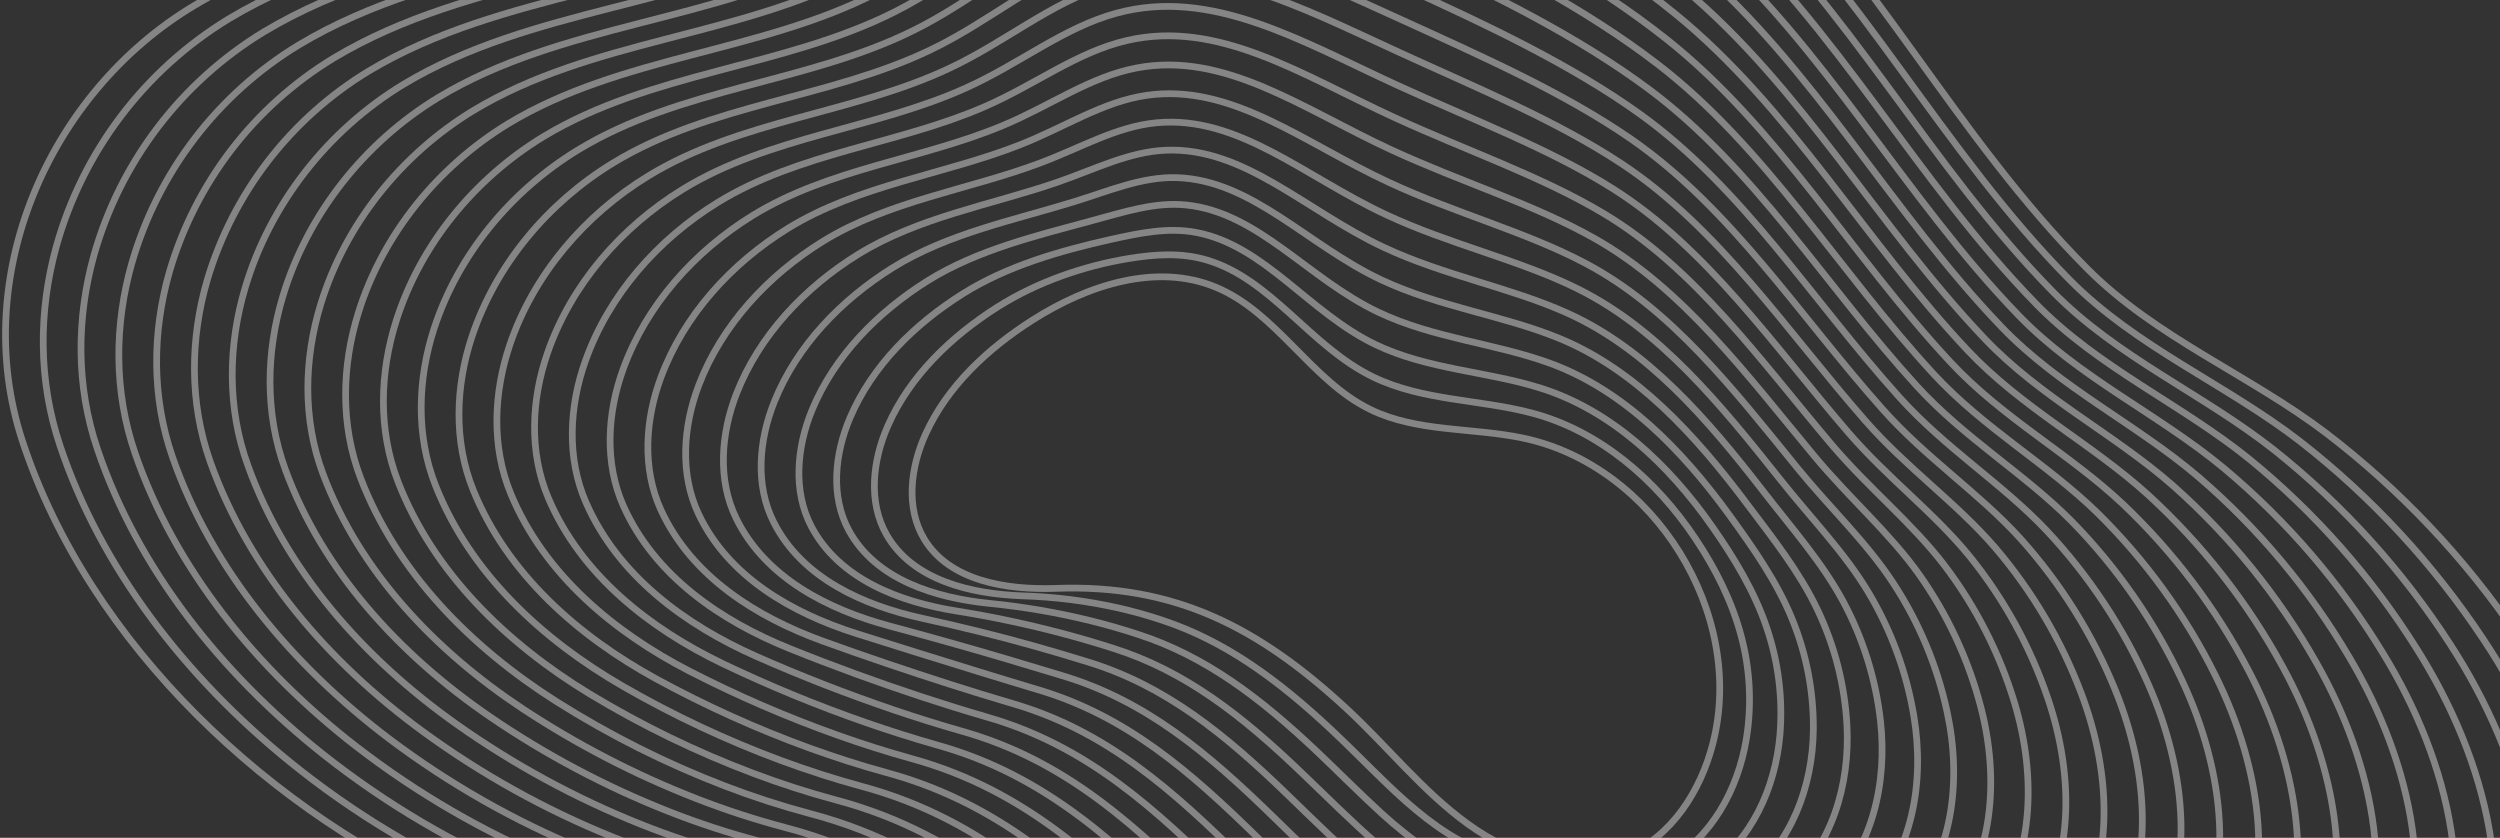
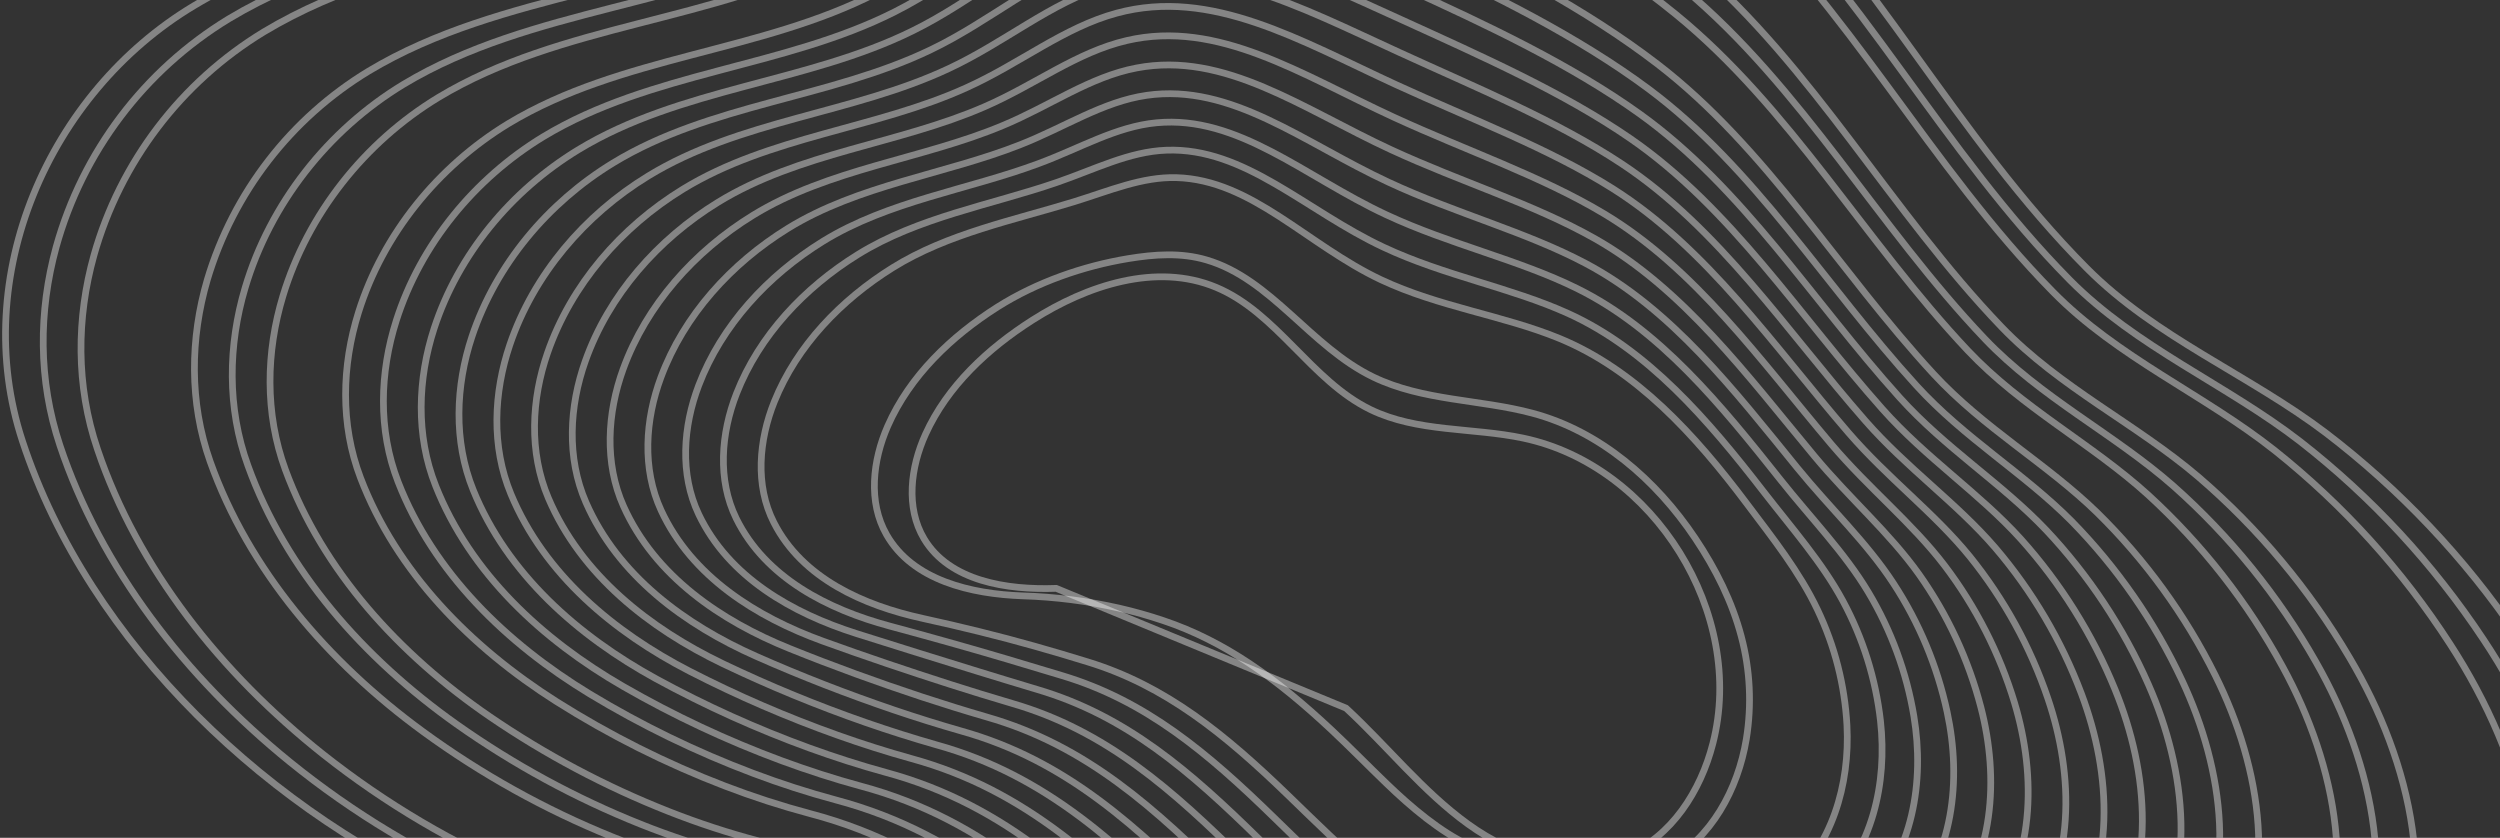
<svg xmlns="http://www.w3.org/2000/svg" width="1113" height="373" viewBox="0 0 1113 373" fill="none">
  <rect x="0" y="0" width="1113" height="373" fill="#333333" stroke="none" />
-   <path d="M599.251 315.263C617.637 332.217 633.304 352.252 653.577 366.896C673.849 381.54 700.888 390.259 724.029 380.782C744.178 372.535 757.138 352.165 762.551 331.05C777.448 273.294 736.481 207.353 678.132 195.044C655.463 190.262 630.957 192.473 610.151 182.35C583.695 169.495 568.537 139.238 541.399 127.91C514.82 116.806 483.945 127.016 459.649 142.505C439.786 155.161 421.773 171.879 412.04 193.317C405.361 208.023 403.114 226.046 411.419 239.895C422.741 258.774 448.241 262.736 470.227 261.941C522.864 260.016 560.021 279.094 599.251 315.263Z" stroke="white" stroke-opacity="0.4" stroke-width="3" stroke-miterlimit="10" />
+   <path d="M599.251 315.263C617.637 332.217 633.304 352.252 653.577 366.896C673.849 381.54 700.888 390.259 724.029 380.782C744.178 372.535 757.138 352.165 762.551 331.05C777.448 273.294 736.481 207.353 678.132 195.044C655.463 190.262 630.957 192.473 610.151 182.35C583.695 169.495 568.537 139.238 541.399 127.91C514.82 116.806 483.945 127.016 459.649 142.505C439.786 155.161 421.773 171.879 412.04 193.317C405.361 208.023 403.114 226.046 411.419 239.895C422.741 258.774 448.241 262.736 470.227 261.941Z" stroke="white" stroke-opacity="0.4" stroke-width="3" stroke-miterlimit="10" />
  <path d="M444.106 136.667C423.486 149.746 405.038 167.371 395.218 189.691C388.49 204.993 386.379 223.537 394.709 238.069C406.379 258.464 432.35 264.463 455.391 265.282C469.826 265.732 484.185 267.562 498.271 270.748C504.975 272.288 511.505 274.13 517.861 276.275C545.31 285.454 568.587 302.271 592.845 325.026C601.075 332.739 609.095 340.961 617.227 348.774C628.4 359.58 641.46 370.485 653.75 376.099C655.699 376.994 657.574 377.813 659.473 378.584C662.217 379.677 665.01 380.645 668.027 381.627C676.883 384.565 685.883 387.053 694.991 389.079C710.857 392.395 727.691 391.898 741.781 384.235C761.943 373.292 773.736 351.432 777.461 329.038C779.944 313.814 779.178 298.236 775.214 283.33C771.154 267.903 763.867 253.321 754.692 239.621C737.213 213.538 712.235 191.939 682.179 183.94C658.939 177.729 633.452 178.524 611.417 167.88C583.323 154.341 566.054 124.196 537.104 115.713C525.856 112.397 514.199 113.167 502.231 115.142C482.231 118.458 461.586 125.637 444.106 136.667Z" stroke="white" stroke-opacity="0.4" stroke-width="3" stroke-miterlimit="10" />
-   <path d="M428.551 130.842C407.136 144.306 388.278 162.862 378.397 186.064C371.618 201.975 369.619 221.04 377.974 236.256C390.004 258.166 416.459 266.202 440.556 268.636C455.777 270.14 470.87 272.734 485.72 276.399C492.862 278.171 499.835 280.179 506.638 282.423C536.508 292.099 560.815 310.444 586.513 334.776C595.961 343.756 605.458 353.295 615.067 362.102C628.127 374.013 644.861 386.21 659.051 389.228C661.286 389.7 663.359 390.06 665.445 390.334C668.437 390.706 671.441 390.942 674.818 391.303C683.818 392.234 695.028 394.495 706.102 396.271C724.476 399.115 744.165 397.935 759.596 387.725C779.819 374.348 790.397 350.774 792.445 327.063C793.761 310.952 791.749 294.742 786.536 279.442C781.173 263.544 772.396 248.887 762.29 234.455C743.035 206.943 717.598 182.872 686.177 172.886C662.304 165.272 635.824 164.613 612.46 153.435C582.727 139.213 563.137 109.329 532.585 103.491C520.009 101.094 507.396 103.74 494.1 106.684C471.989 111.664 448.34 118.384 428.551 130.842Z" stroke="white" stroke-opacity="0.4" stroke-width="3" stroke-miterlimit="10" />
-   <path d="M412.983 125.004C390.799 138.903 371.531 158.403 361.563 182.449C354.735 198.956 352.872 218.556 361.24 234.442C373.654 257.88 400.519 267.978 425.721 272.002C441.701 274.552 457.541 277.91 473.181 282.063C480.729 284.067 488.137 286.232 495.403 288.559C527.681 298.731 553.044 318.629 580.045 344.564C590.722 354.823 601.671 365.679 612.795 375.429C627.692 388.471 648.189 401.972 664.241 402.32C666.59 402.37 668.941 402.279 671.28 402.046C674.532 401.723 677.748 401.227 681.484 400.966C691.416 400.233 704.414 401.922 717.102 403.375C737.97 405.76 760.552 403.984 777.287 391.116C797.647 375.503 806.958 350.054 807.305 324.989C807.476 308.008 804.243 291.165 797.796 275.455C791.104 259.097 780.85 244.404 769.814 229.176C748.783 200.248 722.874 173.718 690.1 161.732C665.718 152.814 638.245 150.665 613.602 138.965C582.23 124.06 560.219 94.611 528.165 91.269C514.224 89.816 500.717 94.313 486.155 98.225C461.735 104.883 435.118 111.205 412.983 125.004Z" stroke="white" stroke-opacity="0.4" stroke-width="3" stroke-miterlimit="10" />
  <path d="M397.428 119.179C374.461 133.487 354.772 153.869 344.741 178.798C337.851 195.913 336.051 216.06 344.517 232.616C357.217 257.582 384.604 269.605 410.885 275.331C427.881 279.057 444.516 283.131 460.643 287.689C468.613 289.942 476.475 292.268 484.23 294.67C518.991 305.339 545.297 326.802 573.689 354.289C585.595 365.828 597.984 378.025 610.635 388.706C627.431 402.878 651.603 417.696 669.542 415.361C672.143 415.015 674.712 414.462 677.226 413.709C680.739 412.678 684.166 411.449 688.25 410.567C699.187 408.182 713.911 409.325 728.2 410.48C751.577 412.417 777.039 410.12 795.089 394.519C815.635 376.77 823.643 349.333 822.265 322.927C821.301 305.081 816.847 287.598 809.155 271.468C801.16 254.65 789.416 239.833 777.436 223.897C754.643 193.566 728.262 164.601 694.135 150.615C669.181 140.368 640.752 136.716 614.806 124.532C581.796 108.956 557.302 80.078 523.795 79.085C508.463 78.638 494.075 84.885 478.209 89.791C451.456 98.039 421.897 103.938 397.428 119.179Z" stroke="white" stroke-opacity="0.4" stroke-width="3" stroke-miterlimit="10" />
  <path d="M381.873 113.353C358.124 128.084 338.025 149.373 327.907 175.208C320.98 192.92 319.316 213.6 327.783 230.828C340.818 257.333 368.676 271.344 396.062 278.709C413.654 283.454 431.109 288.323 448.116 293.366C456.509 295.85 464.785 298.334 472.945 300.818C510.102 311.997 537.501 335.025 567.296 364.101C580.43 376.907 594.272 390.445 608.437 402.059C627.059 417.373 654.967 433.52 674.793 428.49C677.666 427.742 680.463 426.728 683.148 425.459C686.992 423.5 690.946 421.767 694.991 420.267C706.884 416.218 723.383 416.752 739.274 417.671C765.145 419.162 793.55 416.429 812.842 398.01C833.636 378.137 840.266 348.687 837.199 321.002C835.087 302.295 829.415 284.166 820.489 267.593C811.166 250.328 797.945 235.423 785.033 218.755C760.465 187.008 733.613 155.633 698.132 139.549C672.608 127.985 643.136 122.818 615.96 110.062C581.25 93.816 554.236 65.609 519.326 66.863C502.591 67.459 487.334 75.446 470.177 81.321C441.264 91.245 408.676 96.71 381.873 113.353Z" stroke="white" stroke-opacity="0.4" stroke-width="3" stroke-miterlimit="10" />
  <path d="M366.305 107.478C341.798 122.644 321.265 144.827 311.073 171.557C304.096 189.865 302.544 211.079 311.073 228.977C324.418 257.023 352.773 272.996 381.227 282.038C399.414 287.814 417.676 293.465 435.578 298.992C444.392 301.7 453.119 304.37 461.735 306.942C501.312 318.604 529.667 343.197 560.852 373.839C575.191 387.937 590.486 402.804 606.178 415.361C626.711 431.806 658.319 449.282 679.994 441.556C683.139 440.402 686.155 438.924 688.995 437.147C693.05 434.444 697.285 432.02 701.67 429.893C714.519 424.192 732.781 424.155 750.273 424.801C778.652 425.832 810.049 422.652 830.545 401.425C851.65 379.59 856.864 348.017 852.072 318.915C848.823 299.363 841.929 280.596 831.749 263.593C821.147 245.894 806.399 230.915 792.594 213.501C766.25 180.35 738.913 146.579 702.104 128.432C676.034 115.552 645.532 108.857 617.09 95.579C580.79 78.65 551.293 51.263 514.943 54.653C496.806 56.343 480.704 66.068 462.232 72.874C430.972 84.513 395.454 89.493 366.305 107.478Z" stroke="white" stroke-opacity="0.4" stroke-width="3" stroke-miterlimit="10" />
  <path d="M350.75 101.69C325.461 117.291 304.506 140.368 294.251 167.967C287.212 186.884 285.76 208.645 294.326 227.201C307.982 256.787 336.845 274.722 366.33 285.429C385.113 292.235 404.194 298.669 422.977 304.681C432.214 307.625 441.388 310.457 450.438 313.115C492.449 325.274 521.809 351.457 554.385 383.651C569.952 399.028 586.662 415.212 603.906 428.726C626.252 446.301 661.584 465.118 685.171 454.685C688.598 453.117 691.841 451.176 694.842 448.897C699.101 445.755 703.16 442.327 708.324 439.594C722.142 432.229 742.166 431.62 761.272 431.993C792.147 432.576 826.585 429.012 848.236 404.916C869.651 381.093 873.437 347.358 866.858 316.94C862.471 296.55 854.366 277.144 842.947 259.693C831.079 241.497 814.94 226.431 800.142 208.272C772.023 173.705 744.202 137.561 706.053 117.328C679.349 103.168 647.916 94.971 618.195 81.122C580.269 63.509 548.239 36.991 510.487 42.444C490.947 45.263 473.988 56.653 454.2 64.428C420.718 77.669 382.233 82.277 350.75 101.69Z" stroke="white" stroke-opacity="0.4" stroke-width="3" stroke-miterlimit="10" />
  <path d="M335.194 95.865C309.124 111.888 287.758 135.859 277.417 164.352C270.341 183.865 268.975 206.173 277.603 225.387C291.569 256.526 320.93 276.411 351.532 288.733C370.923 296.57 390.811 303.786 410.488 310.282C420.146 313.462 429.739 316.435 439.265 319.201C483.696 331.919 514.05 359.617 548.028 393.414C564.813 410.082 583.012 427.595 601.746 442.053C626.004 460.771 665.06 480.917 690.472 467.776C694.177 465.795 697.639 463.39 700.789 460.609C705.308 456.759 709.578 452.598 715.103 449.245C729.876 440.227 751.626 439.109 772.383 439.109C805.741 439.271 843.258 435.383 866.038 408.331C887.801 382.546 890.135 346.663 881.892 314.903C876.365 293.676 867.044 273.625 854.381 255.719C841.11 237.088 823.444 221.935 807.727 203.018C777.833 167.097 749.516 128.593 710.038 106.236C682.726 90.797 650.324 80.998 619.35 66.677C579.772 48.381 545.272 22.782 506.067 30.247C485.136 34.197 467.334 47.238 446.229 55.97C410.463 70.937 369.011 75.06 335.194 95.865Z" stroke="white" stroke-opacity="0.4" stroke-width="3" stroke-miterlimit="10" />
  <path d="M319.602 90.09C292.774 106.547 270.974 131.426 260.571 160.8C253.432 180.91 252.166 203.763 260.844 223.637C275.12 256.328 305.002 278.163 336.671 292.198C356.671 301.067 377.366 309.066 397.912 316.059C408.001 319.478 418.032 322.612 428.005 325.461C474.87 338.614 506.216 367.94 541.598 403.251C559.599 421.212 579.263 440.041 599.511 455.418C625.582 475.291 668.362 496.766 695.699 480.905C699.679 478.503 703.359 475.634 706.661 472.36C711.441 467.814 715.922 462.908 721.807 458.946C737.536 448.264 761.098 446.525 783.407 446.326C819.273 446.041 859.893 441.743 883.766 411.847C905.938 384.062 906.808 345.955 896.876 312.916C890.219 290.856 879.679 270.161 865.753 251.807C851.178 232.691 832.023 217.476 815.362 197.826C783.705 160.44 754.879 119.576 714.085 95.12C686.202 78.414 652.807 67.049 620.566 52.207C579.35 33.228 542.355 8.598 501.71 18.025C479.364 23.205 460.68 37.824 438.297 47.524C400.209 64.143 355.802 67.844 319.602 90.09Z" stroke="white" stroke-opacity="0.4" stroke-width="3" stroke-miterlimit="10" />
  <path d="M304.071 84.202C276.474 101.094 254.252 126.854 243.761 157.111C236.573 177.829 235.406 201.229 244.146 221.761C258.721 255.992 289.112 279.777 321.861 295.502C342.54 305.387 363.752 314.116 385.398 321.647C395.901 325.299 406.404 328.615 416.807 331.584C466.093 345.247 498.432 376.149 535.229 413.014C554.434 432.253 575.526 452.462 597.302 468.758C625.234 489.798 671.788 512.578 700.938 494.009C705.202 491.179 709.108 487.842 712.57 484.072C717.598 478.818 722.291 473.192 728.523 468.596C745.22 456.275 770.546 453.94 794.469 453.48C832.829 452.747 876.578 448.114 901.519 415.287C924.076 385.589 923.43 345.371 911.711 310.953C903.941 288.037 892.195 266.67 877.013 247.832C861.11 228.257 840.477 212.954 822.885 192.56C789.453 153.758 760.118 110.583 718.008 83.978C689.554 66.043 655.165 53.126 621.646 37.749C578.791 18.05 539.338 -5.55 497.228 5.828C473.554 12.212 453.939 28.409 430.19 39.078C389.955 57.361 342.581 60.64 304.071 84.202Z" stroke="white" stroke-opacity="0.4" stroke-width="3" stroke-miterlimit="10" />
  <path d="M288.565 78.377C260.198 95.691 237.542 122.358 226.977 153.497C219.752 174.811 218.659 198.77 227.461 219.947C242.358 255.744 273.258 281.454 307.075 298.856C328.356 309.779 350.336 319.281 372.872 327.299C383.797 331.187 394.734 334.664 405.584 337.67C457.303 351.83 490.636 384.322 528.835 422.727C549.257 443.271 571.802 464.795 595.129 482.035C624.924 504.219 675.165 528.327 706.226 507.051C710.762 503.8 714.885 500.008 718.504 495.76C723.793 489.786 728.697 483.426 735.289 478.222C752.942 464.237 779.981 461.38 805.555 460.597C846.436 459.504 893.338 454.462 919.296 418.703C942.288 387.055 940.115 344.651 926.658 308.879C917.75 285.168 904.782 263.19 888.335 243.932C871.128 223.897 849.006 208.508 830.483 187.368C795.263 147.162 765.431 101.666 722.005 72.924C692.918 53.685 657.599 39.19 622.813 23.242C578.307 2.897 536.47 -19.721 492.821 -6.431C467.793 1.183 447.26 18.944 422.269 30.582C379.7 50.567 329.372 53.424 288.565 78.377Z" stroke="white" stroke-opacity="0.4" stroke-width="3" stroke-miterlimit="10" />
  <path d="M272.948 72.552C243.811 90.301 220.807 117.862 210.105 149.87C202.818 171.793 201.813 196.299 210.689 218.184C225.847 255.533 257.305 283.169 292.19 302.259C314.097 314.206 336.871 324.487 360.321 333.013C371.668 337.124 383.052 340.775 394.349 343.868C448.489 358.512 482.815 392.594 522.417 432.552C544.056 454.375 568.053 477.266 592.907 495.412C624.564 518.726 678.567 544.176 711.453 520.254C716.285 516.536 720.631 512.226 724.389 507.423C729.938 500.753 735.053 493.649 742.005 487.823C760.627 472.186 789.478 468.758 816.604 467.702C859.98 466.162 910.06 460.796 937.024 422.106C960.45 388.496 956.751 343.856 941.555 306.817C931.525 282.278 917.343 259.652 899.632 239.932C881.097 219.451 857.497 203.987 838.043 182.089C801.048 140.48 770.682 92.661 725.965 61.771C696.257 41.276 659.982 25.204 623.93 8.772C577.823 -12.182 533.565 -33.769 488.439 -18.591C462.058 -9.735 440.618 9.579 414.324 22.174C369.446 43.785 316.15 46.22 272.948 72.552Z" stroke="white" stroke-opacity="0.4" stroke-width="3" stroke-miterlimit="10" />
  <path d="M257.392 66.714C227.486 84.91 204.01 113.353 193.272 146.206C185.947 168.725 185.016 193.777 193.954 216.271C209.41 255.284 241.39 284.795 277.392 305.575C299.903 318.54 323.461 329.592 347.82 338.614C359.589 342.961 371.407 346.774 383.151 349.954C439.724 365.095 475.019 400.767 515.987 442.264C538.842 465.392 564.304 489.562 590.672 508.678C624.191 533.146 681.894 559.938 716.679 533.233C721.802 529.142 726.39 524.422 730.335 519.185C736.133 511.807 741.508 503.97 748.758 497.536C768.336 480.234 798.963 476.235 827.702 474.906C873.636 472.918 926.857 467.242 954.827 425.596C978.7 390.048 973.448 343.284 956.528 304.855C945.373 279.492 929.973 256.221 910.991 236.044C891.128 215.091 866.063 199.553 845.678 176.922C806.908 133.897 776.008 83.705 730.013 50.716C699.684 28.968 662.453 11.318 625.135 -5.636C577.351 -27.323 530.785 -47.867 484.007 -30.801C456.298 -20.678 433.927 0.164 406.317 13.727C359.191 36.991 302.941 39.003 257.392 66.714Z" stroke="white" stroke-opacity="0.4" stroke-width="3" stroke-miterlimit="10" />
  <path d="M241.837 60.889C211.198 79.519 187.213 108.857 176.45 142.641C169.063 165.756 168.219 191.367 177.232 214.519C192.961 254.961 225.499 286.46 262.507 308.916C285.62 322.898 309.968 334.726 335.244 344.253C347.435 348.849 359.7 352.811 371.891 356.078C430.885 371.715 467.185 408.977 509.618 452.027C533.665 476.434 560.592 501.933 588.487 521.992C623.881 547.591 685.32 575.724 721.943 546.312C727.325 541.792 732.114 536.609 736.195 530.886C742.253 522.8 747.79 514.242 755.45 507.187C775.996 488.221 808.385 483.588 838.714 482.048C887.13 479.564 943.592 473.627 972.542 429.036C996.875 391.539 990.096 342.589 971.4 302.83C959.139 276.625 942.53 252.687 922.276 232.033C901.109 210.694 874.53 195.069 853.214 171.693C812.681 127.252 781.21 74.812 733.96 39.612C703.011 16.621 664.836 -2.618 626.24 -20.094C576.817 -42.451 527.842 -61.939 479.55 -43.01C450.525 -31.633 427.198 -9.276 398.297 5.281C348.937 30.21 289.807 31.886 241.837 60.889Z" stroke="white" stroke-opacity="0.4" stroke-width="3" stroke-miterlimit="10" />
  <path d="M226.269 55.063C194.86 74.179 170.478 104.361 159.616 139.014C152.167 162.725 151.422 188.896 160.497 212.706C176.512 254.713 209.596 288.137 247.672 312.282C271.38 327.278 296.513 339.889 322.705 349.929C335.129 354.698 347.797 358.802 360.656 362.226C422.083 378.373 459.364 417.212 503.212 461.815C528.475 487.513 556.867 514.329 586.277 535.332C623.521 562.074 688.697 591.536 727.194 559.416C732.853 554.469 737.859 548.822 742.092 542.611C748.411 533.829 754.159 524.526 762.178 516.85C783.68 496.232 817.833 491.09 849.775 489.214C900.675 486.333 960.376 480.048 990.295 432.489C1015.12 393.041 1006.76 341.918 986.322 300.831C972.938 273.824 955.115 249.258 933.598 228.157C911.115 206.297 883.058 190.585 860.799 166.464C818.491 120.619 786.511 65.857 737.896 28.508C706.326 4.275 667.133 -16.554 627.344 -34.552C576.333 -57.604 524.999 -76.012 475.13 -55.232C444.789 -42.575 420.506 -18.691 390.314 -3.19C338.682 23.416 276.56 24.682 226.269 55.063Z" stroke="white" stroke-opacity="0.4" stroke-width="3" stroke-miterlimit="10" />
-   <path d="M210.714 49.226C178.536 68.776 153.731 99.852 142.794 135.4C135.345 159.707 134.613 186.437 143.762 210.893C160.063 254.452 193.706 289.801 232.837 315.636C257.129 331.641 283.046 345.031 310.154 355.581C322.984 360.58 336.086 364.851 349.396 368.374C413.257 385.005 451.518 425.435 496.769 471.577C523.249 498.58 553.093 526.712 584.03 548.66C623.148 576.532 692.111 607.409 732.409 572.495C738.347 567.126 743.574 561.019 747.964 554.324C754.531 544.834 760.49 534.798 768.858 526.514C791.328 504.231 827.206 498.518 860.787 496.369C914.169 493.04 977.148 486.432 1008 435.942C1033.3 394.544 1023.39 341.223 1001.21 298.819C986.719 270.996 967.691 245.788 944.908 224.233C921.109 201.875 891.525 186.114 868.385 161.26C824.301 113.999 791.775 56.927 741.93 17.429C709.74 -8.033 669.69 -30.477 628.536 -49.022C575.837 -72.745 522.169 -90.084 470.711 -67.416C439.066 -53.48 413.84 -28.08 382.32 -11.623C328.428 16.634 263.351 17.466 210.714 49.226Z" stroke="white" stroke-opacity="0.4" stroke-width="3" stroke-miterlimit="10" />
  <path d="M195.146 43.4C162.21 63.373 136.972 95.356 125.96 131.773C118.424 156.689 117.816 183.94 127.04 209.079C143.613 254.204 177.803 291.465 218.001 319.002C242.878 336.012 269.583 350.177 297.615 361.232C310.875 366.467 324.435 370.905 338.223 374.522C404.517 391.65 443.672 433.756 490.425 481.34C518.06 509.684 549.431 539.083 581.883 561.975C622.85 590.989 695.55 623.196 737.709 585.574C744.153 579.873 749.193 573.153 753.923 566.024C760.751 555.826 766.921 545.058 775.648 536.152C799.074 512.23 836.765 505.933 871.91 503.511C927.775 499.784 994.019 492.841 1025.85 439.37C1051.63 396.022 1040.15 340.527 1016.22 296.781C1000.61 268.136 980.36 242.281 956.292 220.27C931.177 197.478 900.166 181.617 876.032 156.006C830.173 107.329 797.088 47.946 745.978 6.3C713.141 -20.454 672.086 -44.413 629.691 -63.467C575.34 -87.886 519.351 -104.144 466.291 -79.626C433.356 -64.398 407.149 -37.495 374.337 -20.007C318.174 9.84 250.08 10.262 195.146 43.4Z" stroke="white" stroke-opacity="0.4" stroke-width="3" stroke-miterlimit="10" />
  <path d="M179.591 37.575C145.873 57.982 120.212 90.847 109.126 128.159C101.541 153.671 101.007 181.567 110.367 207.266C127.177 253.942 161.937 293.13 203.166 322.355C228.635 340.37 256.136 355.32 285.101 366.896C298.765 372.355 312.759 376.947 327 380.645C395.715 398.283 435.863 441.966 484.031 491.115C512.87 520.75 545.694 551.479 579.623 575.314C622.515 605.459 698.902 638.995 742.936 598.677C749.652 592.566 754.891 585.3 759.795 577.749C766.884 566.856 773.265 555.391 782.352 545.827C806.734 520.241 846.187 513.372 882.909 510.677C941.258 506.467 1010.78 499.263 1043.52 442.836C1069.78 397.525 1056.74 339.844 1031.1 294.782C1014.38 265.318 992.911 238.816 967.564 216.345C941.133 193.094 908.645 177.146 883.567 150.789C835.945 100.709 802.302 39.003 749.925 -4.792C716.406 -32.763 674.532 -58.35 630.858 -77.925C574.881 -103.027 516.57 -118.205 461.896 -91.836C427.67 -75.316 400.494 -46.91 366.379 -28.49C307.919 3.058 236.921 3.046 179.591 37.575Z" stroke="white" stroke-opacity="0.4" stroke-width="3" stroke-miterlimit="10" />
  <path d="M164.035 31.712C129.456 52.685 103.893 85.759 92.304 124.52C84.669 150.603 84.21 179.009 93.546 205.428C110.665 253.669 145.985 294.769 188.293 325.684C214.333 344.698 242.615 360.429 272.501 372.522C286.574 378.215 301.006 382.974 315.703 386.769C386.851 404.891 427.992 450.114 477.564 500.865C507.619 531.792 541.908 563.838 577.401 588.617C622.093 619.892 702.254 654.769 748.138 611.744C755.139 605.211 760.552 597.485 765.667 589.387C772.992 577.786 779.596 565.552 789.031 555.404C814.382 528.165 855.598 520.738 893.958 517.757C954.79 513.099 1027.61 505.597 1061.26 446.202C1088.02 399.003 1073.47 339.024 1045.96 292.695C1028.14 262.419 1005.45 235.289 978.812 212.396C951.065 188.697 917.087 172.649 891.078 145.56C841.681 94.076 807.479 30.048 753.848 -15.908C719.746 -45.122 676.878 -72.298 631.938 -92.394C574.359 -118.167 513.752 -132.24 457.402 -104.045C421.885 -86.222 393.741 -56.325 358.31 -36.974C297.665 -3.736 223.699 -4.158 164.035 31.712Z" stroke="white" stroke-opacity="0.4" stroke-width="3" stroke-miterlimit="10" />
-   <path d="M148.468 25.912C113.142 47.362 87.106 81.248 75.47 120.917C67.786 147.634 67.401 176.574 76.848 203.639C94.228 253.446 130.231 296.384 173.495 329.087C200.13 349.084 229.203 365.604 260.012 378.248C274.496 384.173 289.371 389.095 304.53 392.979C378.099 411.61 420.246 458.436 471.207 510.714C502.479 542.921 538.246 576.283 575.241 602.006C621.808 634.436 705.68 670.63 753.439 624.91C760.714 617.967 766.35 609.757 771.613 601.236C779.199 588.915 786.002 575.948 795.809 565.216C822.116 536.313 865.107 528.314 905.057 525.06C968.371 519.955 1044.5 512.155 1079.05 449.804C1106.36 400.581 1090.22 338.49 1060.91 290.819C1041.99 259.692 1018.08 231.888 990.146 208.52C961.084 184.35 925.591 168.24 898.688 140.405C847.516 87.506 812.743 21.167 757.858 -26.938C720.402 -59.522 678.38 -86.445 633.13 -106.852C573.875 -133.308 510.959 -146.325 453.033 -116.242C416.236 -97.139 387.099 -65.74 350.377 -45.445C287.411 -10.518 210.49 -11.375 148.468 25.912Z" stroke="white" stroke-opacity="0.4" stroke-width="3" stroke-miterlimit="10" />
-   <path d="M132.912 20.087C96.833 42.011 70.321 76.716 58.649 117.303C50.902 144.629 50.592 174.103 60.126 201.764C77.779 253.123 114.278 298.011 158.647 332.367C185.858 353.35 215.721 370.644 247.461 383.801C262.354 389.953 277.667 395.033 293.283 399.004C369.284 418.131 412.462 466.535 464.789 520.366C497.278 553.901 534.484 588.555 573.019 615.222C621.435 648.758 709.057 686.305 758.677 637.89C766.238 630.537 772.073 621.842 777.498 612.837C785.344 599.82 792.395 586.12 802.525 574.731C829.837 544.176 874.53 535.606 916.106 532.078C981.989 526.526 1061.36 518.416 1096.8 453.12C1124.57 401.935 1106.82 337.608 1075.83 288.683C1055.8 256.745 1030.69 228.296 1001.49 204.459C971.114 179.891 934.119 163.707 906.298 135.115C853.338 80.799 818.006 12.212 761.868 -38.091C726.499 -69.789 681.757 -100.194 634.284 -121.31C573.379 -148.387 508.19 -160.385 448.613 -128.451C410.55 -108.044 380.432 -75.105 342.394 -53.865C277.156 -17.311 197.269 -18.578 132.912 20.087Z" stroke="white" stroke-opacity="0.4" stroke-width="3" stroke-miterlimit="10" />
  <path d="M117.357 14.249C80.523 36.656 53.534 72.184 41.815 113.689C34.031 141.598 33.745 171.656 43.391 200.012C61.243 252.961 98.375 299.75 143.812 335.782C171.587 357.771 202.242 375.85 234.922 389.514C250.239 395.899 266.007 401.142 282.097 405.201C360.52 424.826 404.653 474.819 458.383 530.203C492.076 564.98 530.735 601 570.796 628.611C621.088 663.315 712.421 702.166 763.904 651.043C771.75 643.268 777.783 634.114 783.395 624.612C791.489 610.887 798.714 596.454 809.242 584.456C837.46 552.237 883.977 543.095 927.179 539.294C995.558 533.295 1078.21 524.911 1114.55 456.623C1142.84 403.487 1123.48 337.049 1090.77 286.733C1069.61 254.002 1043.28 224.924 1012.81 200.633C981.108 175.494 942.685 159.223 913.884 129.836C859.148 74.117 823.258 3.232 765.853 -49.245C729.851 -82.185 684.166 -114.143 635.501 -135.817C572.857 -163.577 505.409 -174.47 444.193 -140.661C404.864 -118.95 373.741 -84.557 334.399 -62.312C266.902 -24.093 184.06 -25.795 117.357 14.249Z" stroke="white" stroke-opacity="0.4" stroke-width="3" stroke-miterlimit="10" />
  <path d="M101.789 8.424C64.212 31.312 36.75 67.651 24.98 110.062C17.147 138.629 16.961 169.184 26.669 198.248C44.806 252.7 82.484 301.439 128.977 339.136C157.316 362.119 188.758 380.981 222.371 395.165C238.079 401.763 254.264 407.161 270.788 411.312C351.643 431.421 396.782 482.992 451.952 539.94C486.862 575.96 526.986 613.346 568.55 641.901C620.69 677.735 715.773 717.916 769.131 664.097C777.25 655.912 783.482 646.273 789.267 636.287C797.622 621.854 805.058 606.689 815.933 594.057C845.12 560.186 893.412 550.473 938.179 546.399C1009.07 539.953 1095.02 531.271 1132.25 460.026C1161.06 404.915 1140.08 336.316 1105.63 284.671C1083.38 251.097 1055.84 221.349 1024.09 196.584C991.077 171.047 951.177 154.689 921.419 124.606C864.921 67.471 828.373 -5.636 769.801 -60.349C733.116 -94.481 686.549 -128.067 636.544 -150.275C572.398 -178.718 502.653 -188.506 439.774 -152.871C399.178 -129.855 367.05 -93.972 326.417 -70.758C256.648 -30.888 170.838 -33.011 101.789 8.424Z" stroke="white" stroke-opacity="0.4" stroke-width="3" stroke-miterlimit="10" />
  <path d="M209.832 400.829C225.962 407.674 242.603 413.243 259.602 417.485C342.879 438.103 389.011 491.239 445.584 549.74C481.722 587.102 523.286 625.767 566.377 655.316C620.405 692.292 719.199 733.802 774.407 677.275C794.94 656.26 803.692 626.214 822.699 603.82C852.841 568.297 902.897 558 949.327 553.64C1022.71 546.759 1111.96 537.779 1150.09 463.566C1179.4 406.505 1156.81 335.733 1120.63 282.746C1097.27 248.366 1068.52 217.977 1035.5 192.746C1001.16 166.737 959.768 150.305 929.091 119.464C870.805 60.889 833.698 -14.567 773.823 -71.379C688.635 -152.262 550.151 -231.779 435.367 -165.08C393.505 -140.748 360.371 -103.387 318.434 -79.216C246.43 -37.682 157.629 -40.215 86.283 2.599C21.728 41.301 -14.075 123.277 9.984 196.361C39.679 286.795 120.845 363.257 209.832 400.829Z" stroke="white" stroke-opacity="0.4" stroke-width="3" stroke-miterlimit="10" />
</svg>